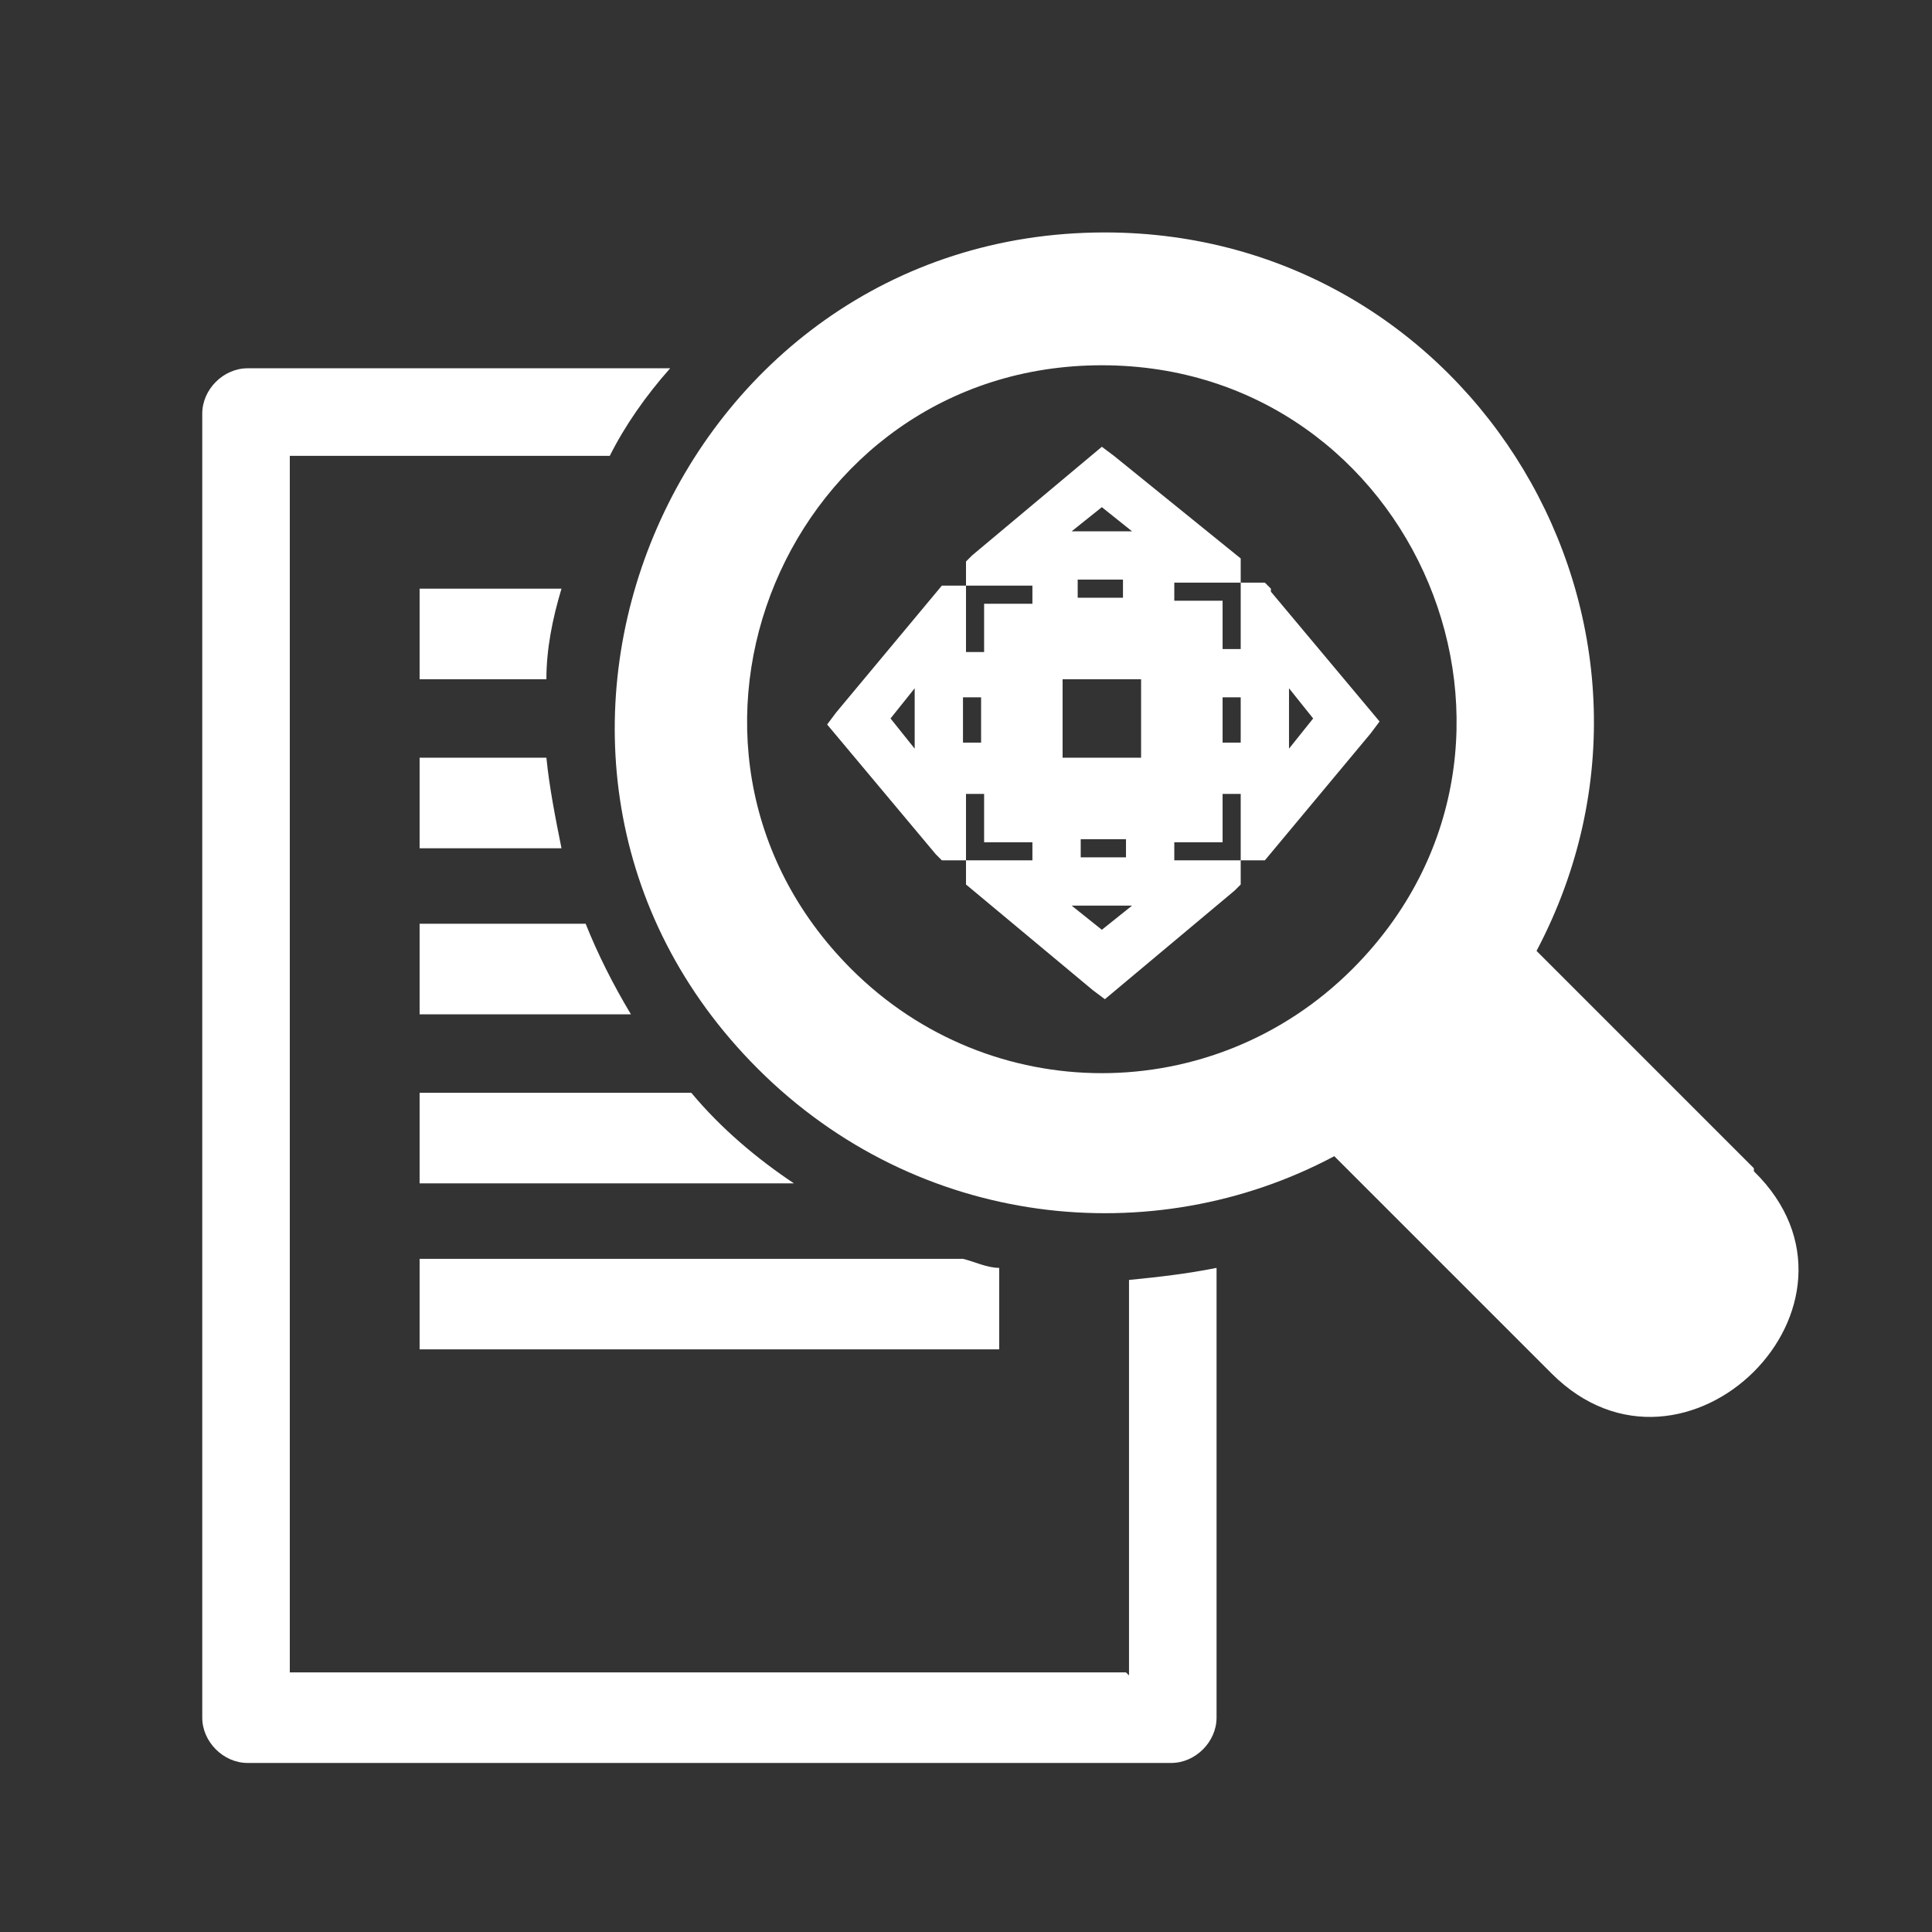
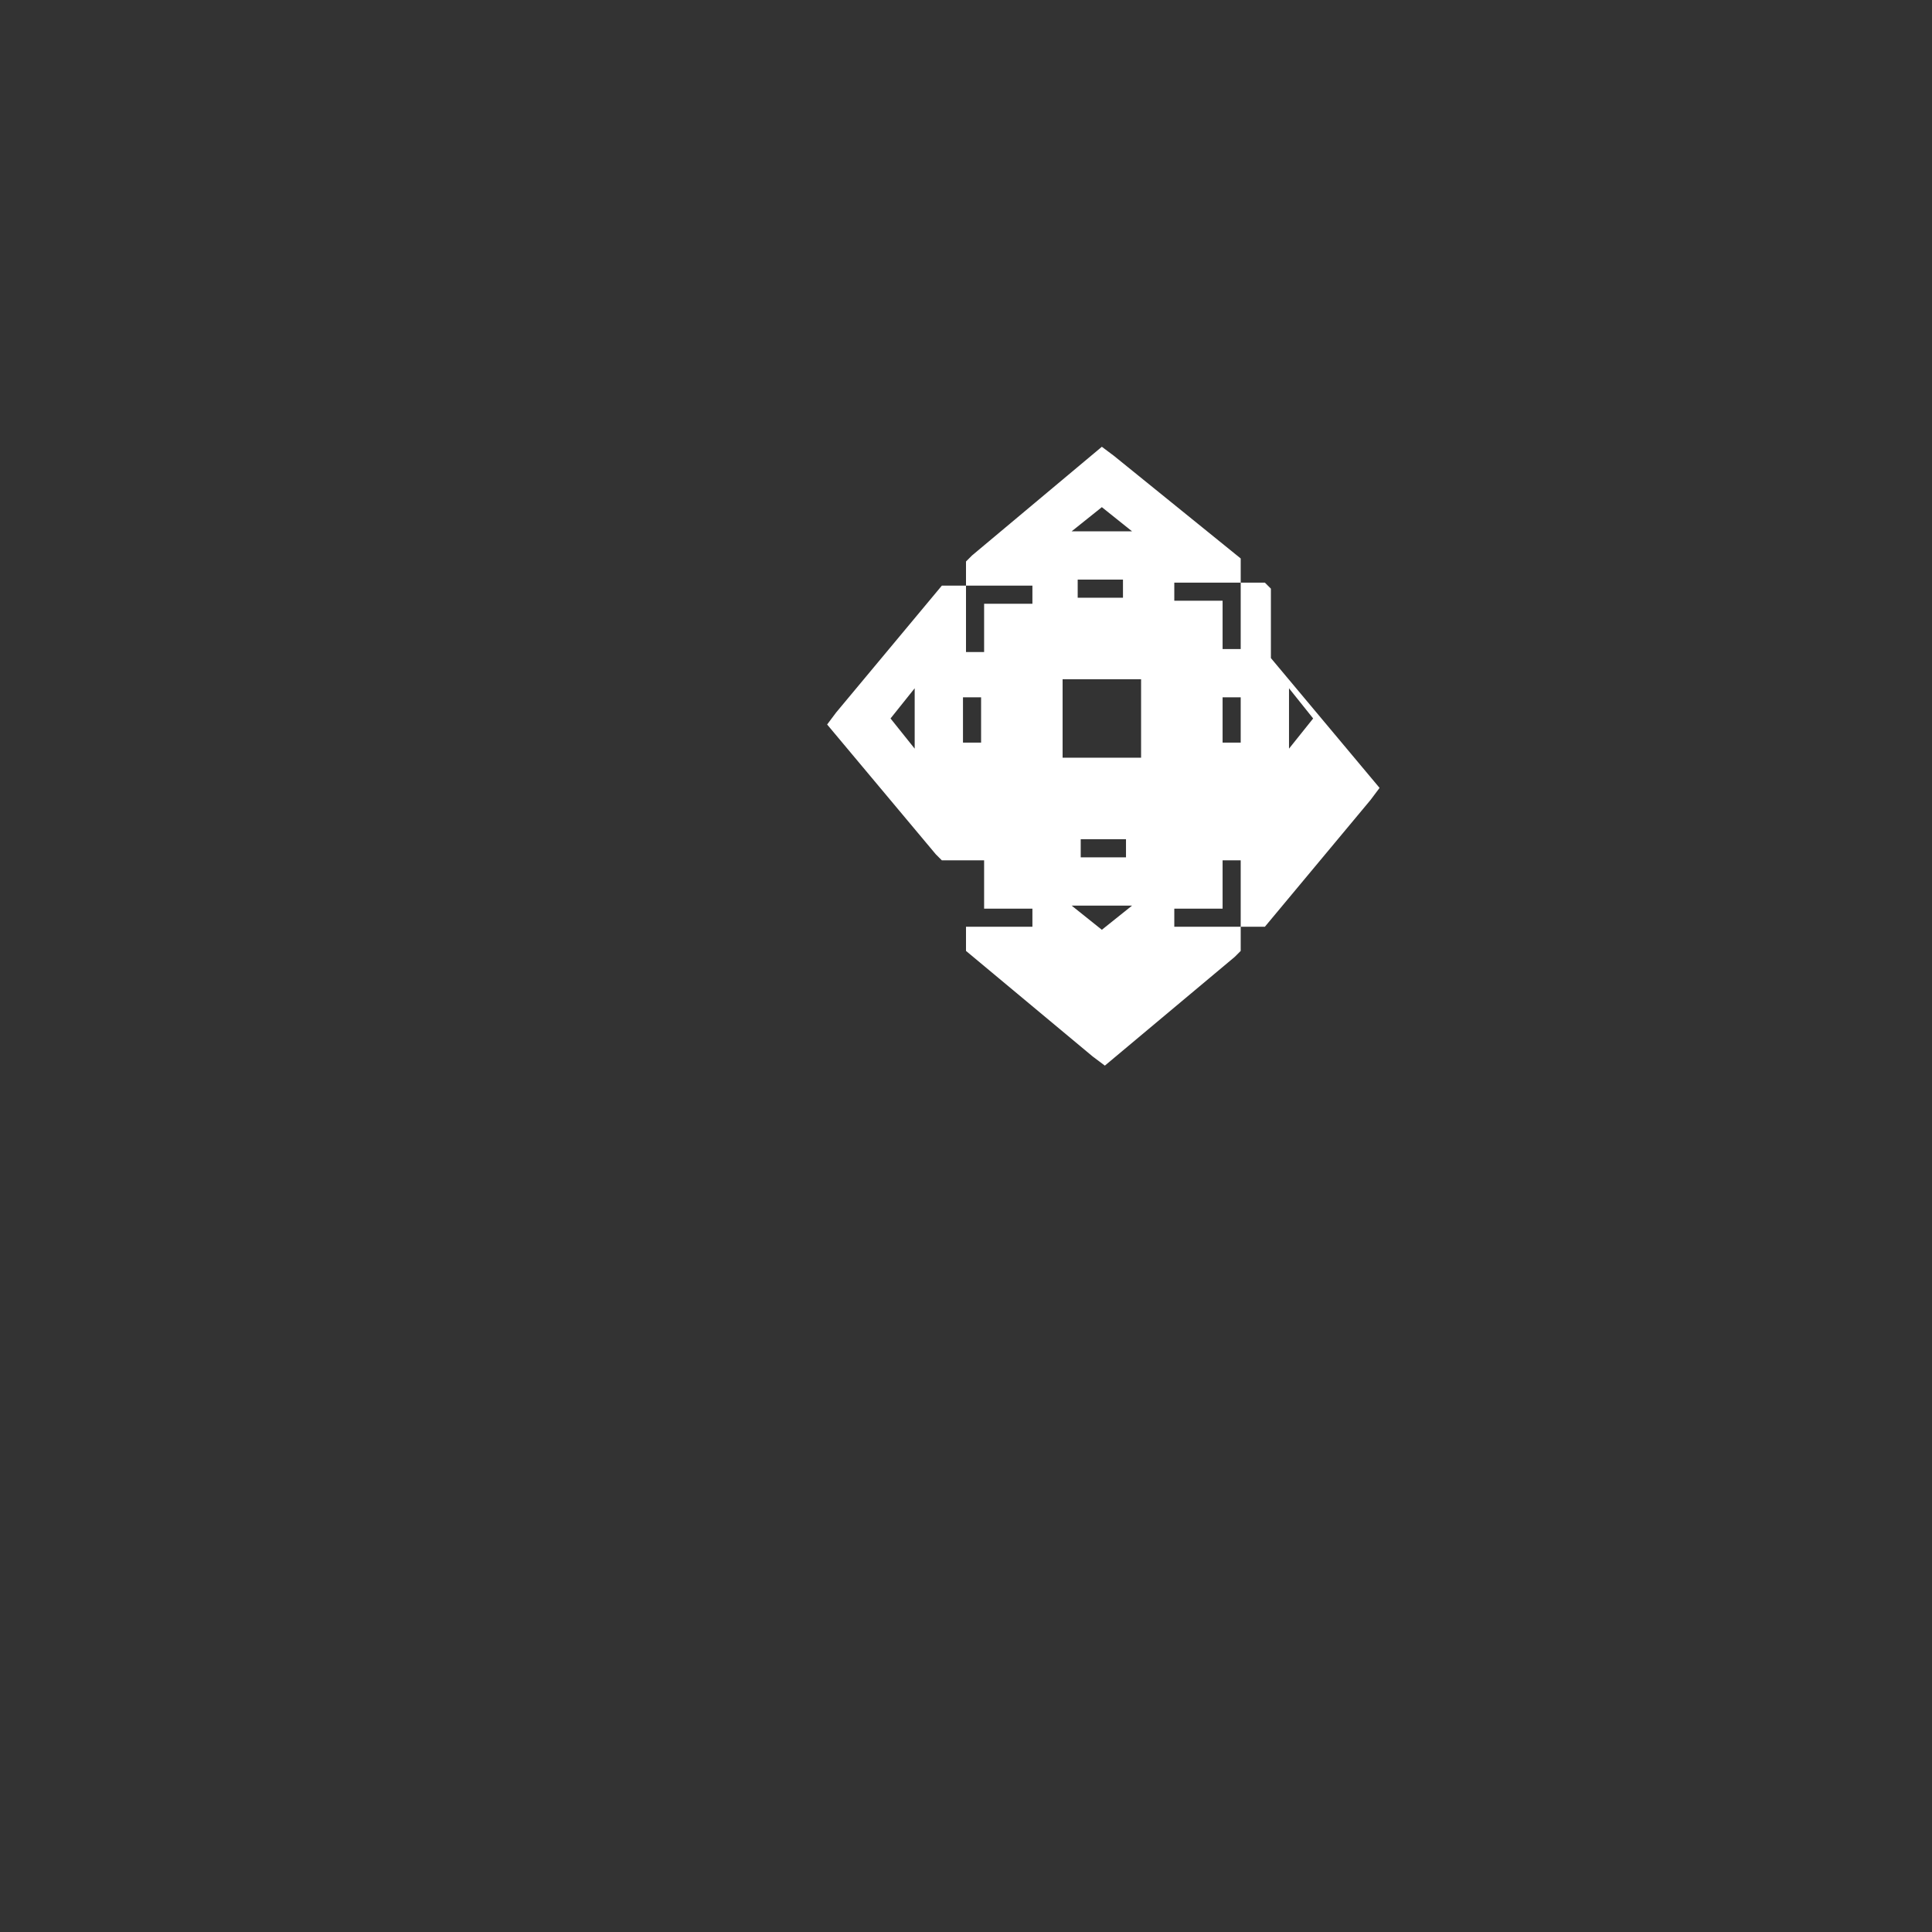
<svg xmlns="http://www.w3.org/2000/svg" version="1.1" viewBox="0 0 64 64">
  <rect x="0" y="0" width="64" height="64" fill="#333333" stroke="none" />
  <defs>
    <style>
      .cls-1 {
        fill: #fff;
      }

      .cls-2 {
        fill: none;
      }
    </style>
  </defs>
  <g>
    <g id="_图层_1" data-name="图层_1">
      <g id="box">
        <rect class="cls-2" y="0" width="64" height="64" />
      </g>
      <g id="icon">
        <g>
-           <path class="cls-1" d="M13.9,44.7h19.2v-2.7c-.4,0-.8-.2-1.2-.3H13.9v3ZM37.3,55.4H9.6V15.1h10.6c.5-1,1.2-2,2-2.9h-14c-.8,0-1.5.7-1.5,1.5v43.2c0,.8.7,1.5,1.5,1.5h30.6c.8,0,1.5-.7,1.5-1.5v-14.9c-1,.2-1.9.3-2.9.4v13.1h0ZM22.8,36.2h-8.9v3h12.4c-1.2-.8-2.4-1.8-3.4-3ZM13.9,30.6v3h7c-.6-1-1.1-2-1.5-3h-5.5ZM18.6,19.5h-4.7v3h4.2c0-1,.2-2,.5-3ZM58.1,38.7l-7.2-7.2c5.7-10.8-2.1-23.8-14.3-23.8-14.3,0-21.7,17.5-11.5,27.7,5.3,5.3,13.1,6.1,19.1,2.9l7.2,7.2c4.4,4.4,11.2-2.3,6.7-6.7ZM44.8,32.1c-4.6,4.6-12,4.6-16.6,0-7.4-7.4-2.1-20,8.3-20,10.4,0,15.7,12.6,8.3,20ZM13.9,28.1h4.7c-.2-1-.4-2-.5-3h-4.2v3Z" />
-           <path class="cls-1" d="M42.1,19.5l-.2-.2h-.8v2.2h-.6v-1.6h-1.6v-.6h2.2s0-.8,0-.8l-4.2-3.4-.4-.3-4.3,3.6-.2.2v.8h2.2v.6h-1.6v1.6h-.6v-2.2s-.8,0-.8,0l-3.5,4.2-.3.4,3.6,4.3.2.2h.8v-2.2h.6v1.6h1.6v.6h-2.2s0,.8,0,.8l4.2,3.5.4.3,4.3-3.6.2-.2v-.8h-2.2v-.6h1.6v-1.6h.6v2.2h.8s3.5-4.2,3.5-4.2l.3-.4-3.6-4.3ZM41.1,24.6h-.6v-1.5h.6v1.5ZM42.7,24.8v-2l.8,1-.8,1ZM37.8,22.5v2.6h-2.6v-2.6h2.6ZM37.2,19.2v.6h-1.5v-.6h1.5ZM35.5,17.6l1-.8,1,.8h-2ZM30.3,22.8v2l-.8-1,.8-1ZM31.9,23.1h.6v1.5h-.6v-1.5ZM35.8,28.4v-.6h1.5v.6h-1.5ZM37.5,30l-1,.8-1-.8h2Z" />
+           <path class="cls-1" d="M42.1,19.5l-.2-.2h-.8v2.2h-.6v-1.6h-1.6v-.6h2.2s0-.8,0-.8l-4.2-3.4-.4-.3-4.3,3.6-.2.2v.8h2.2v.6h-1.6v1.6h-.6v-2.2s-.8,0-.8,0l-3.5,4.2-.3.4,3.6,4.3.2.2h.8h.6v1.6h1.6v.6h-2.2s0,.8,0,.8l4.2,3.5.4.3,4.3-3.6.2-.2v-.8h-2.2v-.6h1.6v-1.6h.6v2.2h.8s3.5-4.2,3.5-4.2l.3-.4-3.6-4.3ZM41.1,24.6h-.6v-1.5h.6v1.5ZM42.7,24.8v-2l.8,1-.8,1ZM37.8,22.5v2.6h-2.6v-2.6h2.6ZM37.2,19.2v.6h-1.5v-.6h1.5ZM35.5,17.6l1-.8,1,.8h-2ZM30.3,22.8v2l-.8-1,.8-1ZM31.9,23.1h.6v1.5h-.6v-1.5ZM35.8,28.4v-.6h1.5v.6h-1.5ZM37.5,30l-1,.8-1-.8h2Z" />
        </g>
      </g>
    </g>
  </g>
</svg>